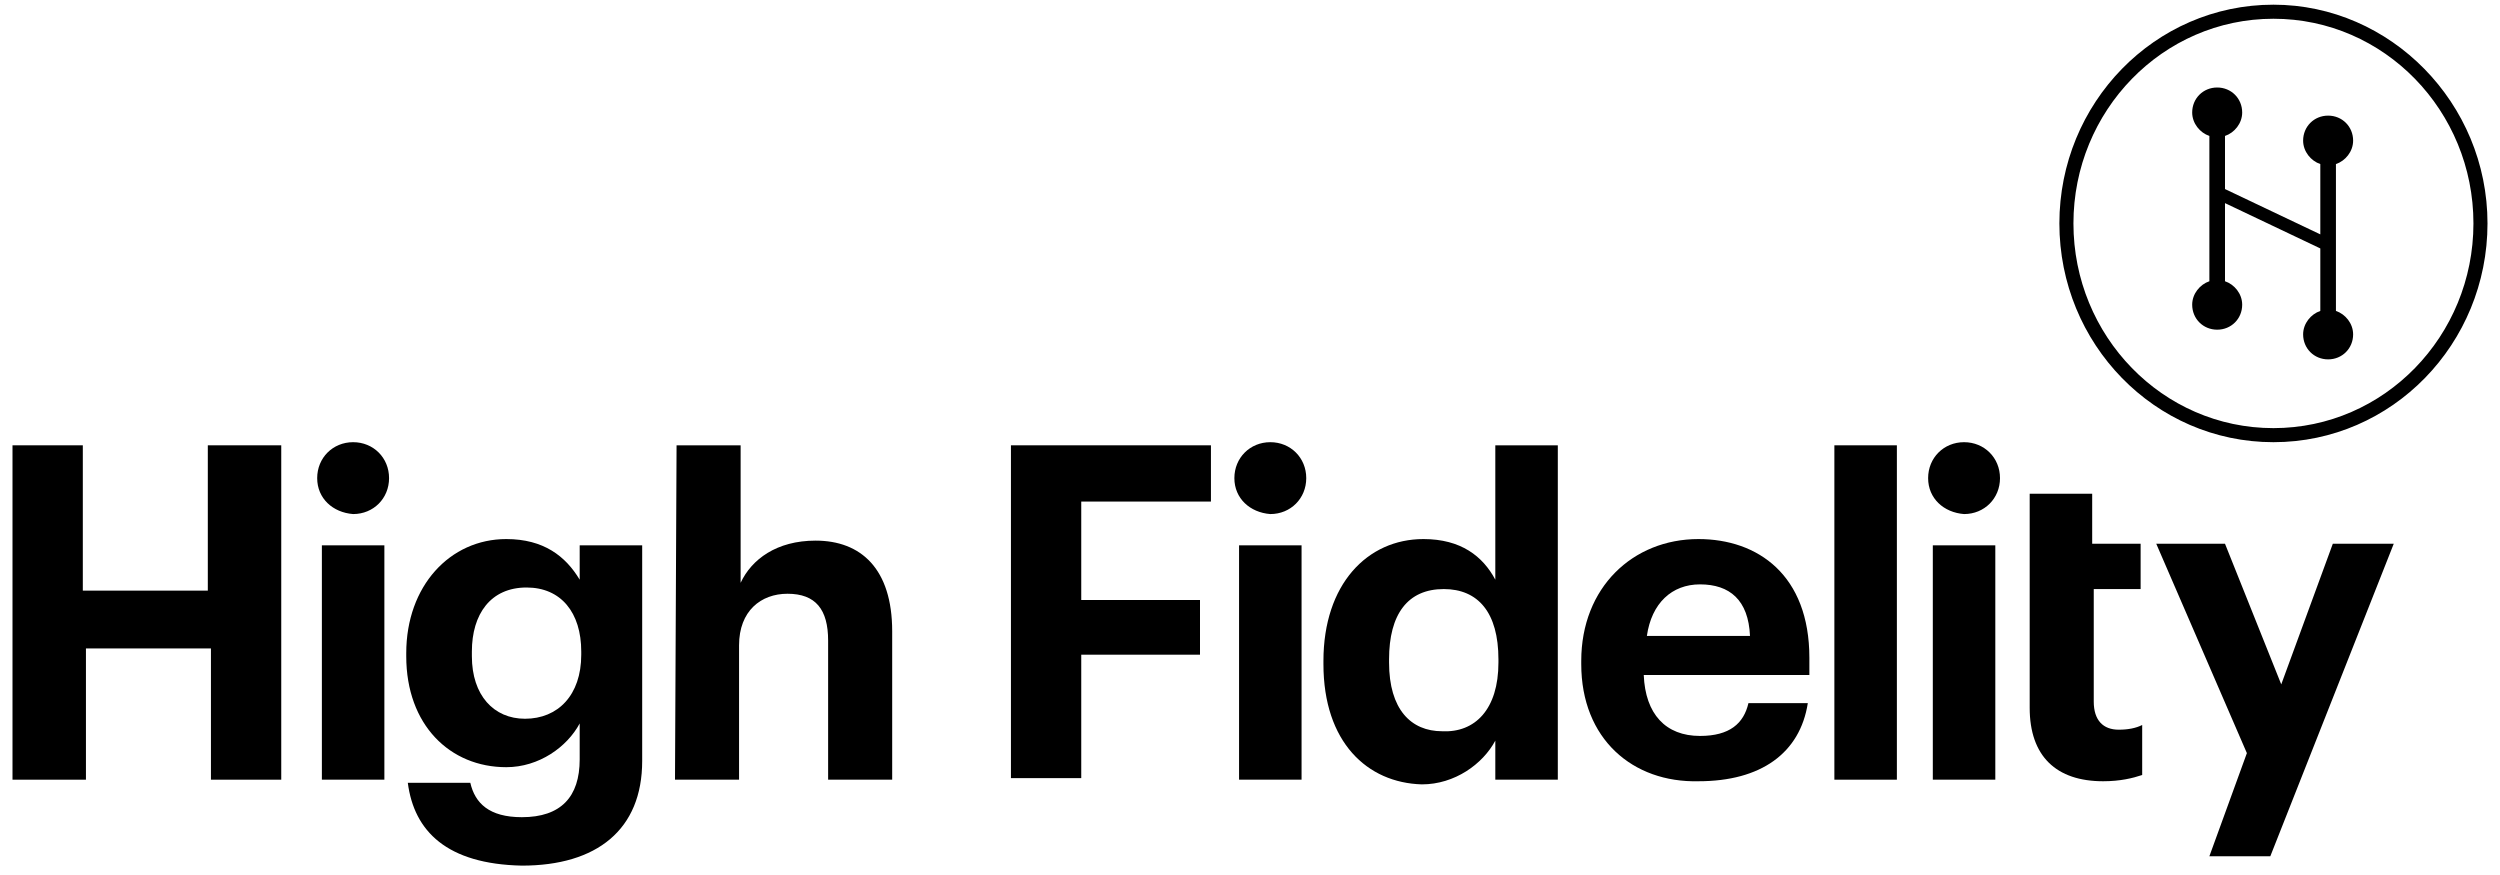
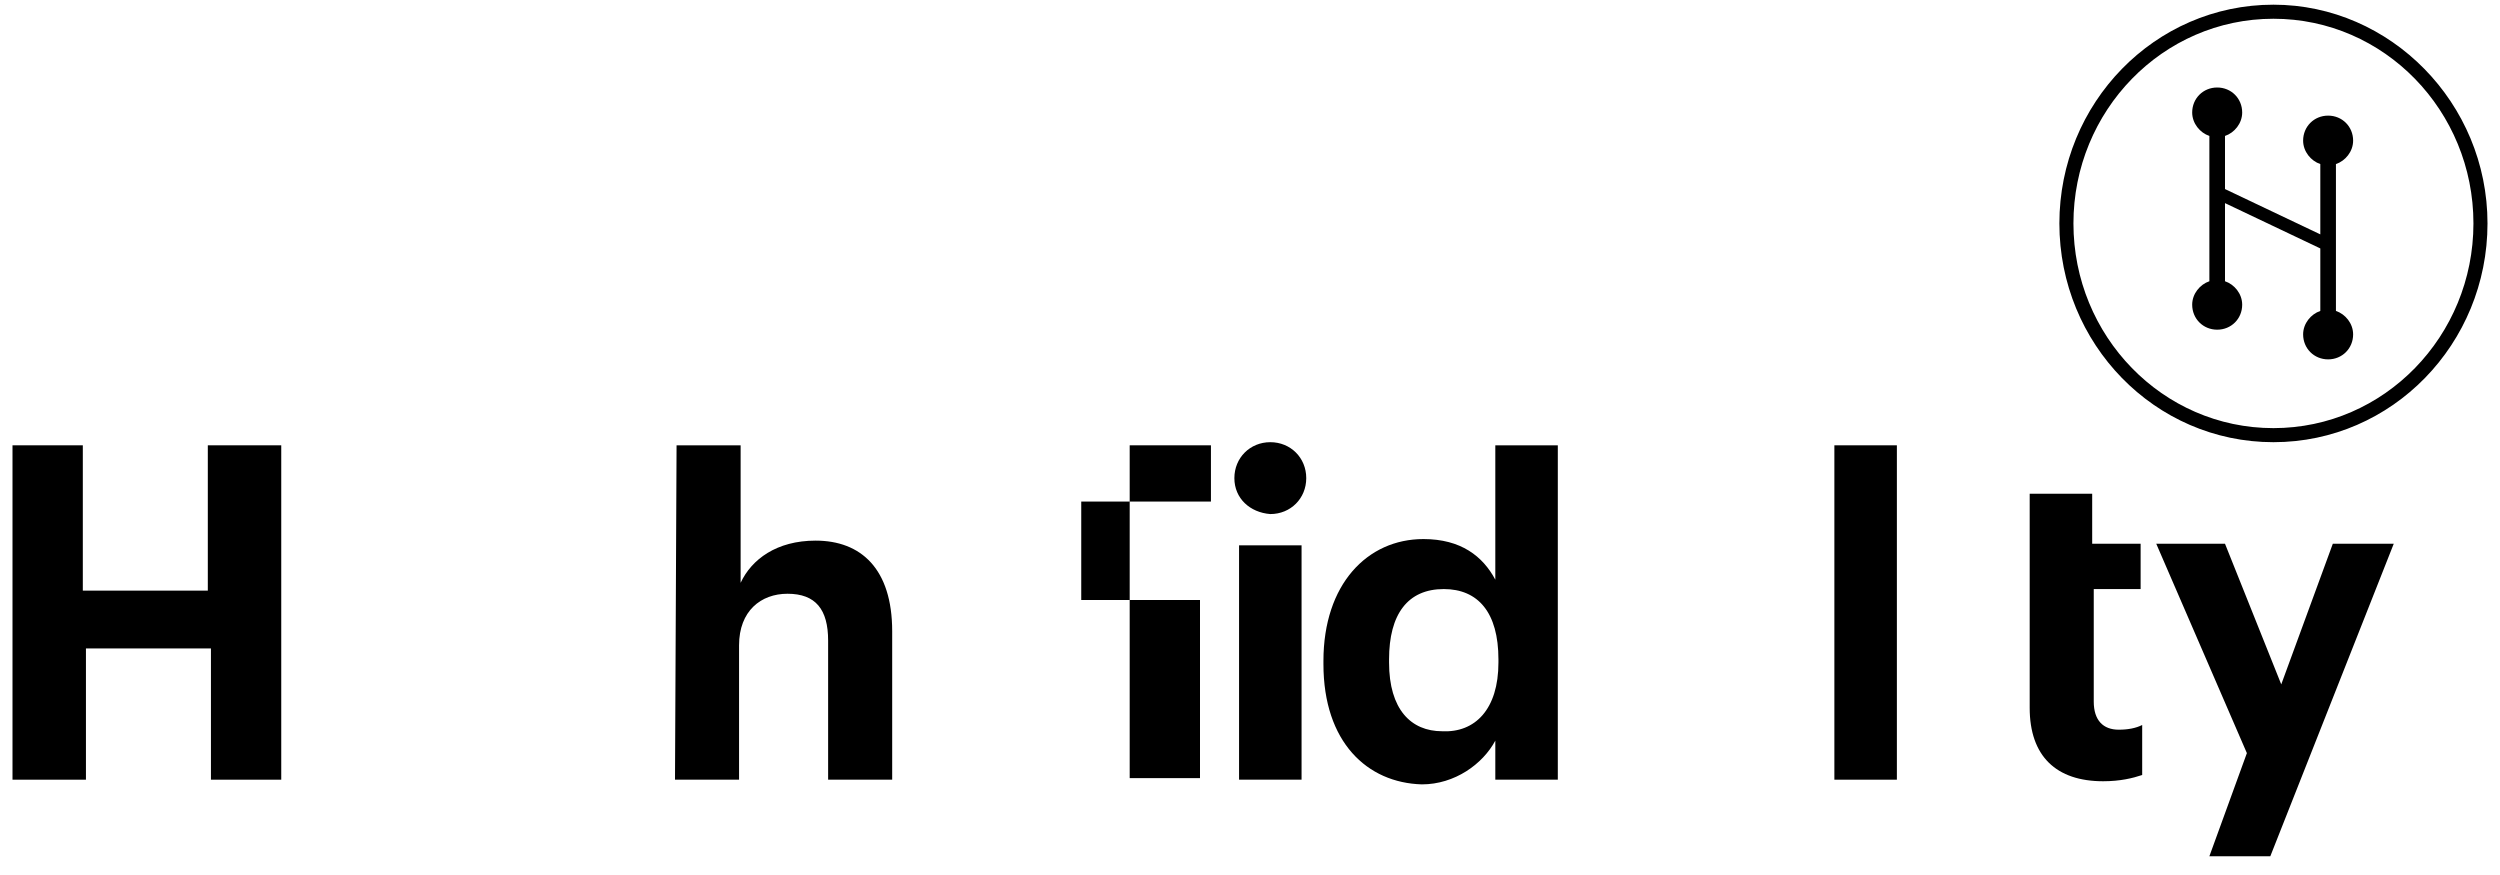
<svg xmlns="http://www.w3.org/2000/svg" version="1.1" id="Layer_1" x="0px" y="0px" viewBox="0 0 160 56" style="enable-background:new 0 0 160 56;" xml:space="preserve">
  <path d="M0.8,28.5h4.5v9.3h8v-9.3H18v21.4h-4.5v-8.4h-8v8.4H0.8V28.5z" />
-   <path d="M20.3,30.6c0-1.3,1-2.3,2.3-2.3c1.3,0,2.3,1,2.3,2.3c0,1.3-1,2.3-2.3,2.3C21.3,32.8,20.3,31.9,20.3,30.6z M20.6,34.9h4v15  h-4V34.9z" />
-   <path d="M26.1,50.1h4c0.3,1.3,1.2,2.2,3.3,2.2c2.5,0,3.7-1.3,3.7-3.7v-2.3c-0.8,1.5-2.6,2.8-4.7,2.8c-3.6,0-6.4-2.7-6.4-7.1v-0.2  c0-4.3,2.8-7.3,6.4-7.3c2.4,0,3.8,1.1,4.7,2.6v-2.2h4v13.8c0,4.4-2.9,6.7-7.7,6.7C28.6,55.3,26.5,53.2,26.1,50.1z M37.2,41.9v-0.2  c0-2.5-1.3-4.1-3.5-4.1c-2.3,0-3.5,1.7-3.5,4.1V42c0,2.5,1.4,4,3.4,4C35.7,46,37.2,44.5,37.2,41.9z" />
  <path d="M43.3,28.5h4.1v8.8c0.7-1.5,2.3-2.7,4.8-2.7c2.9,0,4.9,1.8,4.9,5.8v9.5H53v-8.9c0-2-0.8-3-2.6-3c-1.7,0-3.1,1.1-3.1,3.3v8.6  h-4.1L43.3,28.5L43.3,28.5z" />
-   <path d="M64.6,28.5h12.9v3.6h-8.3v6.3h7.6v3.5h-7.6v7.9h-4.5V28.5z" />
+   <path d="M64.6,28.5h12.9v3.6h-8.3v6.3h7.6v3.5v7.9h-4.5V28.5z" />
  <path d="M79,30.6c0-1.3,1-2.3,2.3-2.3c1.3,0,2.3,1,2.3,2.3c0,1.3-1,2.3-2.3,2.3C80,32.8,79,31.9,79,30.6z M79.3,34.9h4v15h-4V34.9z" />
  <path d="M84.7,42.5v-0.2c0-4.9,2.8-7.8,6.4-7.8c2.4,0,3.8,1.1,4.6,2.6v-8.6h4v21.4h-4v-2.5c-0.8,1.5-2.6,2.8-4.7,2.8  C87.5,50.1,84.7,47.5,84.7,42.5z M95.9,42.4v-0.2c0-3-1.3-4.5-3.5-4.5c-2.3,0-3.5,1.6-3.5,4.5v0.2c0,3,1.4,4.4,3.4,4.4  C94.4,46.9,95.9,45.4,95.9,42.4z" />
-   <path d="M101.2,42.5v-0.2c0-4.7,3.3-7.8,7.5-7.8c3.8,0,7.1,2.3,7.1,7.6v1.1h-10.6c0.1,2.5,1.4,3.9,3.6,3.9c1.9,0,2.8-0.8,3.1-2.1  h3.8c-0.5,3.2-3,5-7,5C104.5,50.1,101.2,47.3,101.2,42.5z M112,40.7c-0.1-2.3-1.3-3.3-3.2-3.3c-1.8,0-3.1,1.2-3.4,3.3H112z" />
  <path d="M117.4,28.5h4v21.4h-4V28.5z" />
-   <path d="M123.4,30.6c0-1.3,1-2.3,2.3-2.3c1.3,0,2.3,1,2.3,2.3c0,1.3-1,2.3-2.3,2.3C124.4,32.8,123.4,31.9,123.4,30.6z M123.7,34.9h4  v15h-4V34.9z" />
  <path d="M129.9,45.3V31.6h4v3.2h3.1v2.9H134v7.2c0,1.2,0.6,1.8,1.6,1.8c0.6,0,1.1-0.1,1.5-0.3v3.2c-0.6,0.2-1.4,0.4-2.5,0.4  C131.6,50,129.9,48.4,129.9,45.3z" />
  <path d="M143.8,48.2l-5.8-13.4h4.4l3.6,9l3.3-9h3.9l-7.9,20h-3.9L143.8,48.2z" />
  <path d="M131.8,14.3c0-7.7,6.1-14,13.7-14c7.5,0,13.7,6.3,13.7,14s-6.1,14-13.7,14C137.9,28.3,131.8,22,131.8,14.3z M132.7,14.3  c0,7.2,5.7,13.1,12.8,13.1c7.1,0,12.8-5.9,12.8-13.1c0-7.2-5.7-13.1-12.8-13.1C138.4,1.2,132.7,7.1,132.7,14.3z" />
  <path d="M148.5,15l-6.1-2.9V8.7c0.6-0.2,1.1-0.8,1.1-1.5c0-0.9-0.7-1.6-1.6-1.6c-0.9,0-1.6,0.7-1.6,1.6c0,0.7,0.5,1.3,1.1,1.5V18  c-0.6,0.2-1.1,0.8-1.1,1.5c0,0.9,0.7,1.6,1.6,1.6c0.9,0,1.6-0.7,1.6-1.6c0-0.7-0.5-1.3-1.1-1.5v-5l6.1,2.9v4  c-0.6,0.2-1.1,0.8-1.1,1.5c0,0.9,0.7,1.6,1.6,1.6c0.9,0,1.6-0.7,1.6-1.6c0-0.7-0.5-1.3-1.1-1.5v-9.4c0.6-0.2,1.1-0.8,1.1-1.5  c0-0.9-0.7-1.6-1.6-1.6c-0.9,0-1.6,0.7-1.6,1.6c0,0.7,0.5,1.3,1.1,1.5V15z" />
</svg>